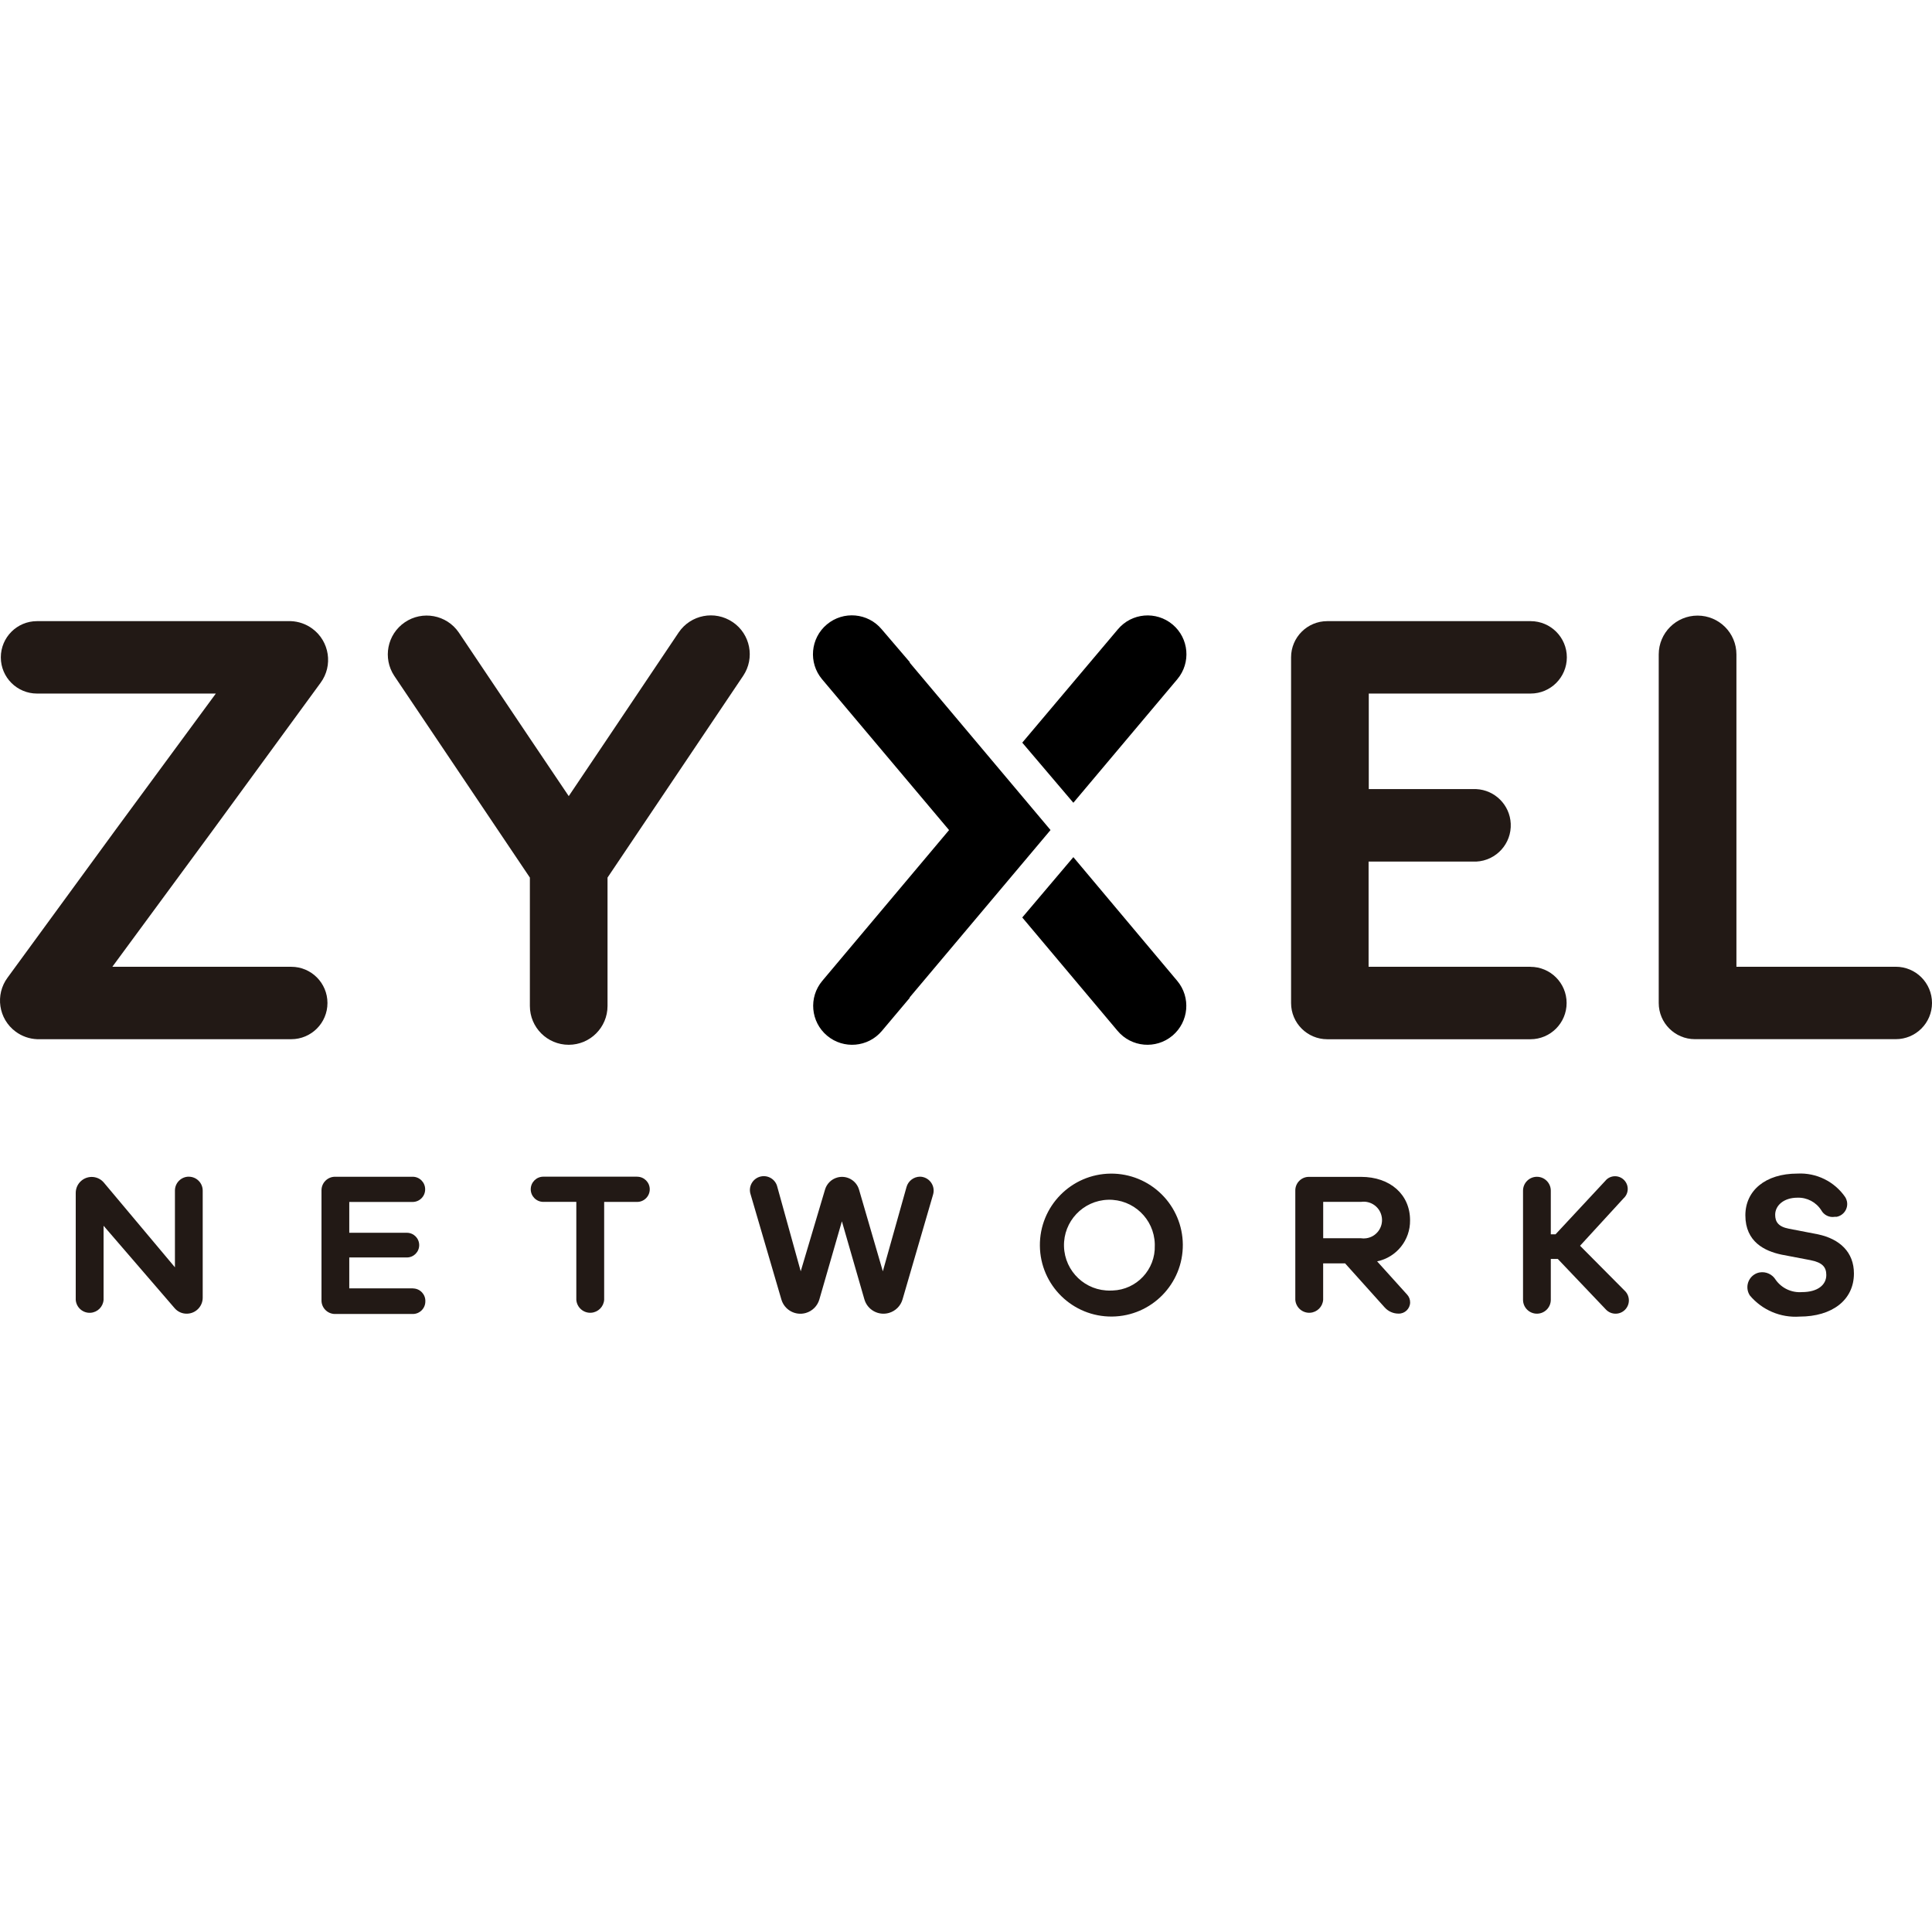
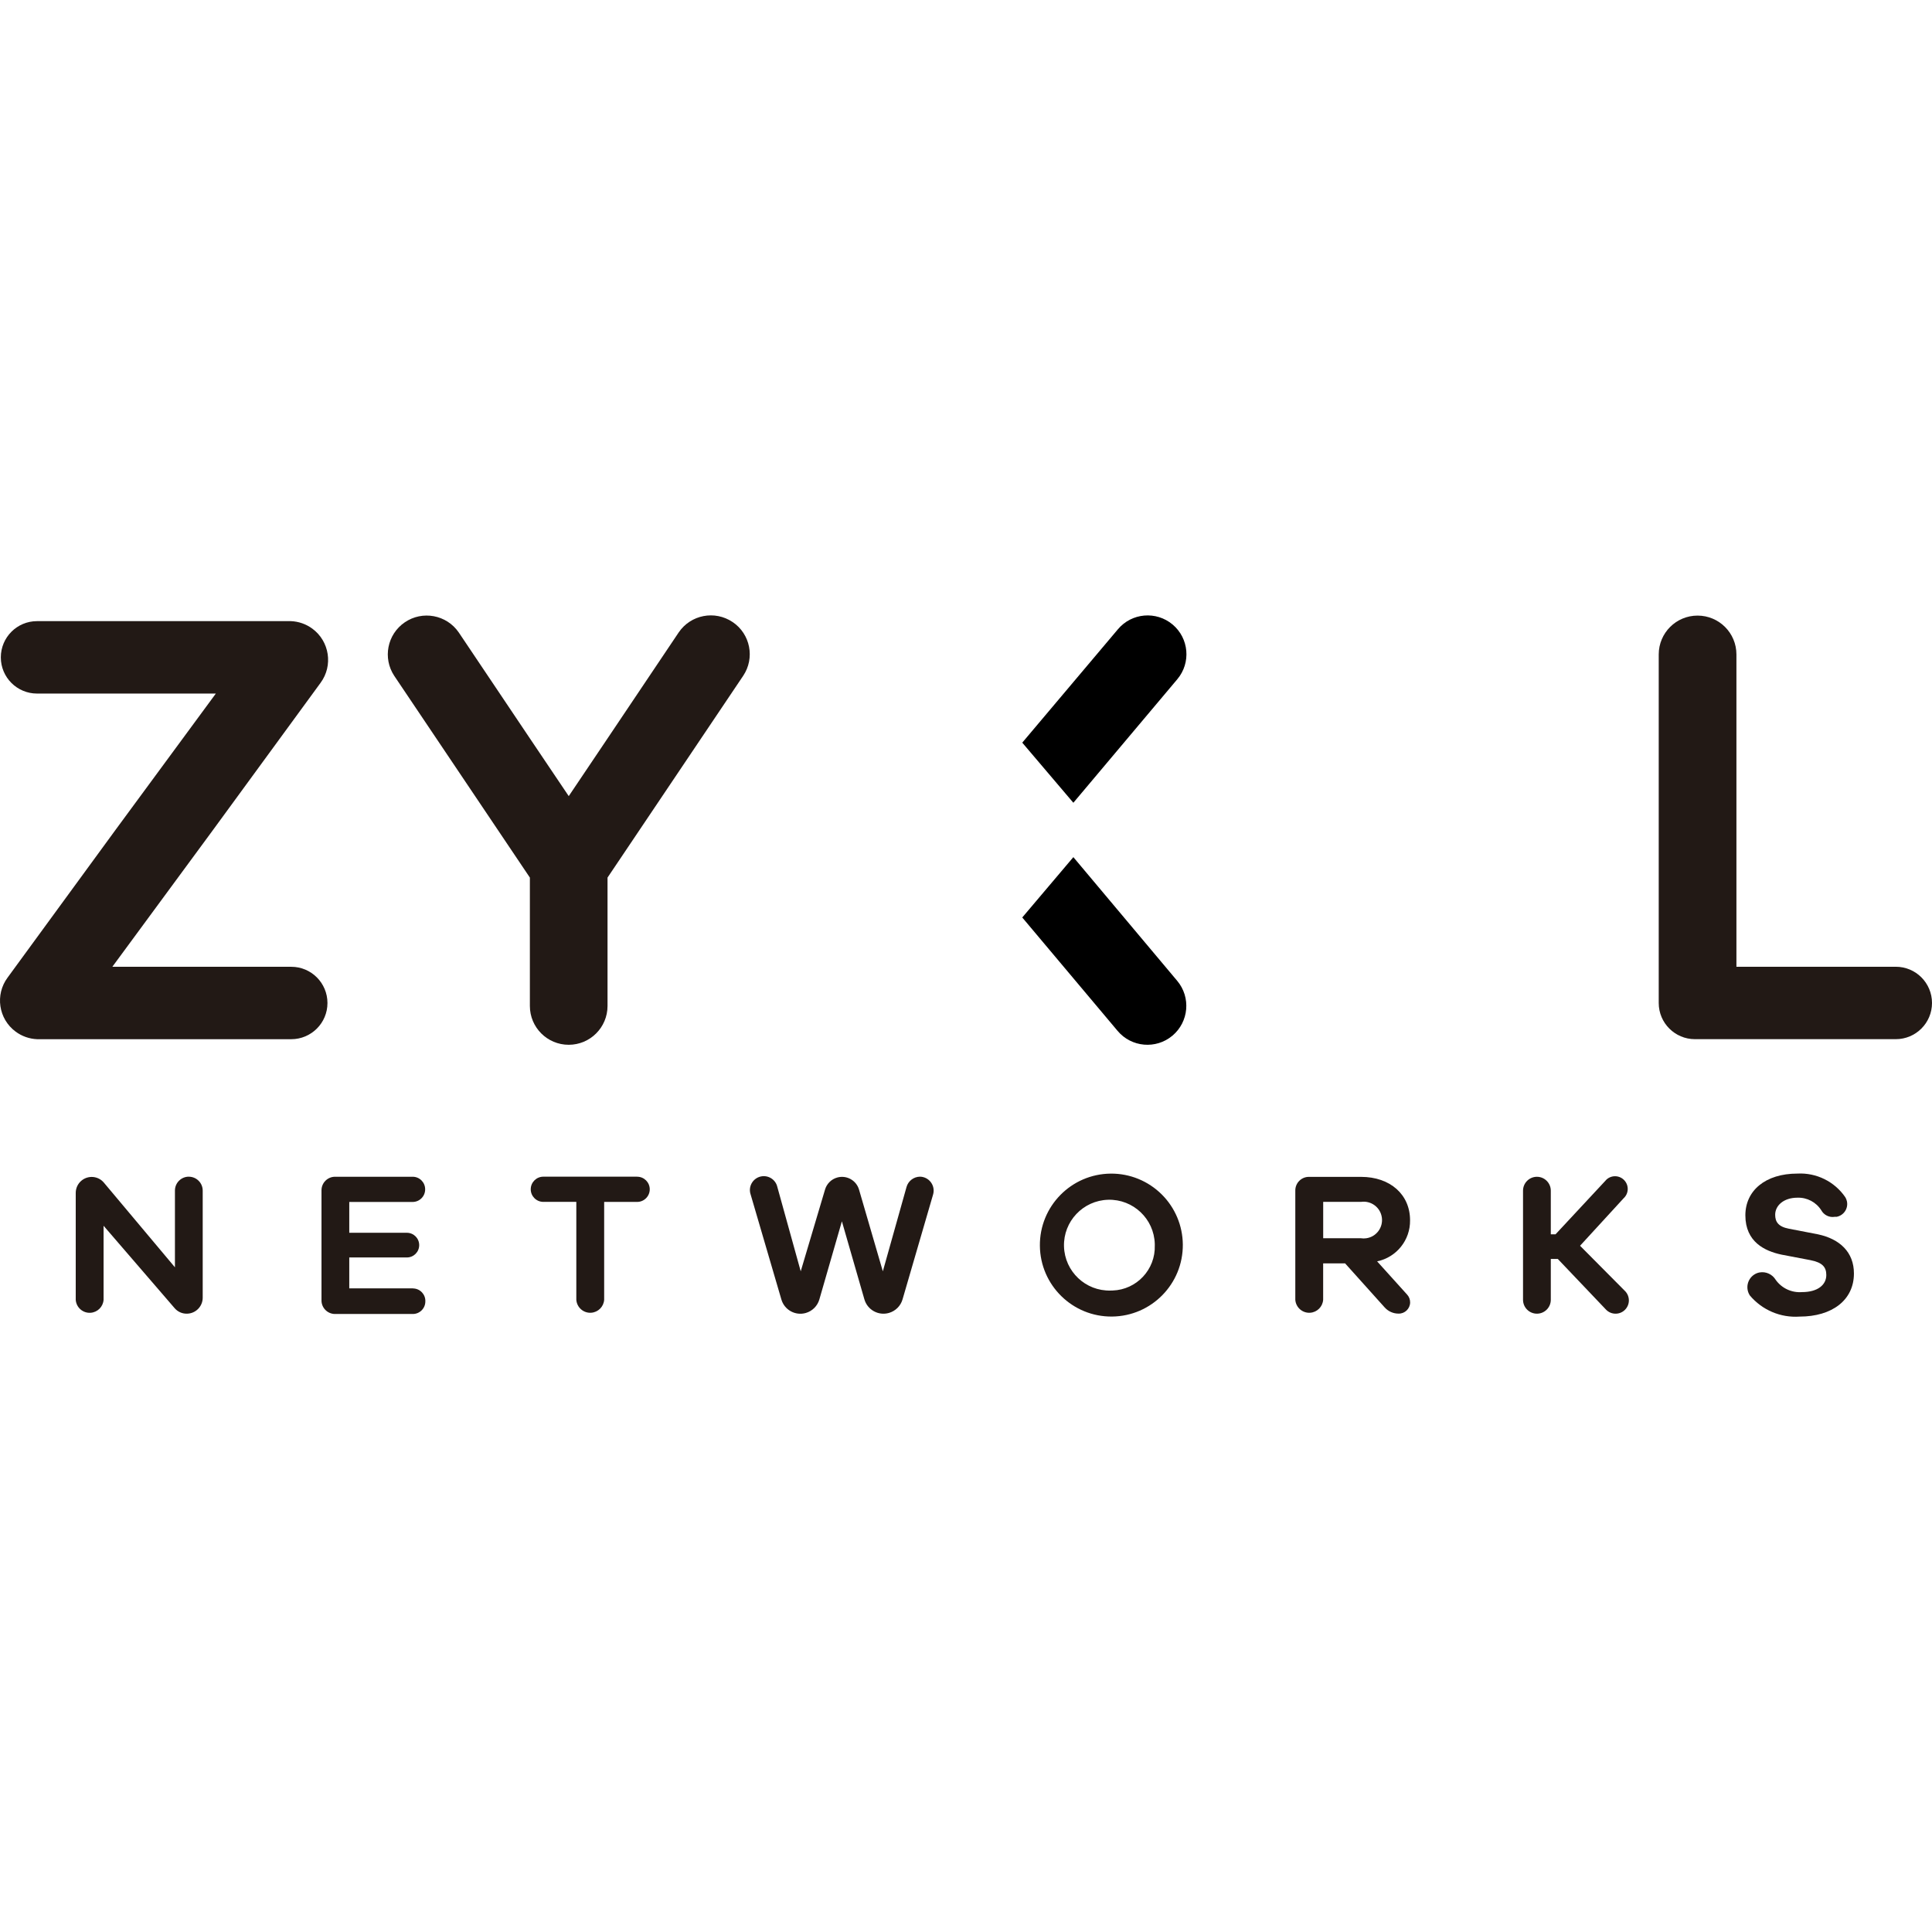
<svg xmlns="http://www.w3.org/2000/svg" version="1.1" id="Layer_1" x="0px" y="0px" viewBox="0 0 512 512" style="enable-background:new 0 0 512 512;" xml:space="preserve">
  <style type="text/css">
	.st0{fill:#221915;}
</style>
  <g>
    <path class="st0" d="M50.06,311.83c-2.03-0.01-3.69,1.63-3.7,3.66v0.04v20.32l-18.83-22.44c-1.5-1.79-4.16-2.02-5.95-0.52   c-0.96,0.8-1.51,1.99-1.51,3.24v28.33c0.14,2.04,1.9,3.58,3.94,3.44c1.84-0.13,3.31-1.59,3.44-3.44v-19.62l18.82,21.83   c0.8,0.94,1.97,1.48,3.21,1.47c2.34,0,4.23-1.89,4.24-4.22v-28.38c0.01-2.03-1.63-3.69-3.66-3.7L50.06,311.83L50.06,311.83z" />
-     <path class="st0" d="M109.41,341.43H92.56v-8.19h15.26c1.81,0,3.27-1.46,3.27-3.27s-1.46-3.27-3.27-3.27H92.56v-8.17h16.79   c1.83,0,3.32-1.49,3.32-3.32l0-0.02c0.01-1.83-1.46-3.33-3.29-3.34l-0.02,0H88.79c-1.98,0-3.59,1.61-3.59,3.59v29.12   c-0.04,1.98,1.54,3.62,3.52,3.66l0.02,0h20.66c1.83,0,3.32-1.49,3.32-3.32c0.08-1.83-1.35-3.38-3.18-3.45L109.41,341.43   L109.41,341.43z" />
+     <path class="st0" d="M109.41,341.43H92.56v-8.19h15.26c1.81,0,3.27-1.46,3.27-3.27s-1.46-3.27-3.27-3.27H92.56v-8.17h16.79   c1.83,0,3.32-1.49,3.32-3.32l0-0.02c0.01-1.83-1.46-3.33-3.29-3.34l-0.02,0H88.79c-1.98,0-3.59,1.61-3.59,3.59v29.12   c-0.04,1.98,1.54,3.62,3.52,3.66l0.02,0h20.66c1.83,0,3.32-1.49,3.32-3.32c0.08-1.83-1.35-3.38-3.18-3.45L109.41,341.43   z" />
    <path class="st0" d="M168.82,311.83h-24.83c-1.84,0-3.34,1.5-3.34,3.34c0,1.84,1.5,3.34,3.34,3.34h8.74v25.94   c0.14,2.04,1.9,3.58,3.94,3.44c1.84-0.13,3.31-1.59,3.44-3.44v-25.93h8.74c1.84,0,3.34-1.5,3.34-3.34v0c0-1.84-1.49-3.34-3.34-3.34   L168.82,311.83z" />
    <path class="st0" d="M243.81,311.83c-1.66,0.02-3.12,1.13-3.57,2.73l-6.28,22.35l-6.3-21.62c-0.71-2.49-3.31-3.94-5.8-3.23   c-1.56,0.44-2.79,1.67-3.23,3.23l-6.43,21.62l-6.19-22.33c-0.44-1.98-2.4-3.24-4.39-2.8c-1.98,0.44-3.24,2.4-2.8,4.39l0.12,0.42   l8.13,27.77c0.8,2.78,3.7,4.39,6.48,3.59c1.73-0.5,3.09-1.85,3.59-3.59l5.97-20.7l5.96,20.67c0.8,2.79,3.71,4.41,6.51,3.61   c1.74-0.5,3.11-1.86,3.61-3.61l8.08-27.74c0.59-1.96-0.52-4.02-2.48-4.61C244.48,311.88,244.14,311.83,243.81,311.83L243.81,311.83   z" />
    <path class="st0" d="M294.34,311.02c-10.46,0.1-18.86,8.66-18.76,19.12c0.1,10.46,8.66,18.86,19.12,18.76   c10.46-0.1,18.86-8.66,18.76-19.12c-0.05-4.96-2.04-9.7-5.55-13.21C304.31,312.97,299.42,310.97,294.34,311.02z M294.34,342.01   c-6.64,0.19-12.18-5.05-12.37-11.69c-0.19-6.64,5.05-12.18,11.69-12.37c6.64-0.19,12.18,5.05,12.37,11.69l0,0.4   c0.21,6.39-4.8,11.75-11.19,11.96L294.34,342.01z" />
    <path class="st0" d="M418.73,330.14l11.53-12.57c1.38-1.25,1.48-3.37,0.23-4.75c-1.25-1.38-3.37-1.48-4.75-0.23l-0.43,0.47   l-13.07,14.04h-1.26v-11.56c0-2.03-1.65-3.68-3.68-3.68s-3.68,1.65-3.68,3.68v28.92c0,2.03,1.65,3.68,3.68,3.68   s3.68-1.65,3.68-3.68v-10.83h1.85l12.78,13.43c0.67,0.7,1.59,1.09,2.56,1.08c1.95-0.01,3.51-1.6,3.5-3.54   c-0.01-0.91-0.36-1.78-0.99-2.43L418.73,330.14z" />
    <path class="st0" d="M481.79,327.11l-7.72-1.49c-2.82-0.54-3.63-1.85-3.63-3.7c0-2.44,2.26-4.52,5.89-4.52   c2.54-0.09,4.95,1.17,6.32,3.32c0.71,1.3,2.17,2.01,3.63,1.74h0.48c1.87-0.38,3.08-2.2,2.7-4.07c-0.08-0.4-0.23-0.78-0.44-1.12   c-2.85-4.16-7.66-6.53-12.69-6.26c-8.49,0-13.79,4.52-13.79,11.06c0,7.09,5.19,9.48,9.53,10.41l7.7,1.47   c3.25,0.63,4.22,1.89,4.22,3.95c0,2.59-2.26,4.52-6.46,4.52c-2.73,0.21-5.37-1.03-6.95-3.25c-0.89-1.48-2.59-2.26-4.29-1.96   c-2.16,0.42-3.56,2.52-3.14,4.68c0.1,0.51,0.3,0.99,0.58,1.42c3.25,3.87,8.15,5.95,13.18,5.6c8.62,0,14.4-4.38,14.4-11.42   C491.32,331.87,487.6,328.35,481.79,327.11z" />
    <path class="st0" d="M364.95,334.27c5.15-1.07,8.81-5.64,8.73-10.9c0-6.77-5.22-11.49-13-11.49h-13.82c-1.98,0-3.59,1.61-3.59,3.59   v28.98c0.14,2.04,1.9,3.58,3.94,3.44c1.84-0.13,3.31-1.59,3.44-3.44v-9.64h5.82l10.5,11.69c0.94,1.04,2.28,1.63,3.68,1.62   c1.66,0.03,3.02-1.3,3.05-2.95c0.01-0.77-0.27-1.51-0.79-2.08L364.95,334.27z M350.66,328.15v-9.64h10.02   c2.66-0.39,5.14,1.45,5.52,4.12c0.39,2.66-1.45,5.14-4.12,5.52c-0.47,0.07-0.94,0.07-1.41,0H350.66z" />
    <path class="st0" d="M77.17,256.21h-47.4l26.58-36.12l28.61-39.14c3.36-4.57,2.37-11-2.2-14.36c-1.65-1.21-3.62-1.9-5.66-1.98H9.81   c-5.3,0-9.59,4.3-9.59,9.6c0,5.3,4.3,9.59,9.59,9.59H57.2l-26.58,36.12l-28.6,39.14c-3.37,4.54-2.43,10.96,2.12,14.33   c1.66,1.23,3.65,1.93,5.72,2.01h67.32c5.3,0,9.6-4.29,9.6-9.59c0-5.3-4.29-9.6-9.59-9.6H77.17" />
    <path class="st0" d="M502.34,256.21h-42.17v-82.76c0.01-5.69-4.59-10.3-10.28-10.31c-5.69-0.01-10.3,4.59-10.31,10.28v0.03v92.35   c0,5.3,4.3,9.59,9.59,9.59l0.08,0h53.15c5.3,0,9.6-4.29,9.6-9.59c0-5.3-4.29-9.6-9.59-9.6h-0.01" />
-     <path class="st0" d="M405.58,256.21h-42.89v-27.88h28.53c5.31-0.26,9.4-4.77,9.14-10.07c-0.24-4.94-4.19-8.9-9.14-9.14h-28.48   v-25.32h42.89c5.3,0,9.59-4.29,9.6-9.59c0-5.3-4.29-9.59-9.59-9.6h0h-53.9c-5.3,0-9.59,4.3-9.59,9.59v91.62   c0,5.3,4.3,9.59,9.59,9.59h53.84c5.3,0,9.59-4.3,9.59-9.6c0-5.3-4.29-9.59-9.59-9.59" />
    <path d="M284.45,227.15l-13.54,15.99l25.26,30.05c3.66,4.36,10.16,4.94,14.53,1.28c4.36-3.66,4.94-10.16,1.28-14.53L284.45,227.15z   " />
    <path d="M312.01,179.99c3.65-4.35,3.09-10.84-1.26-14.49c-4.35-3.65-10.84-3.09-14.49,1.26l-25.35,30.05l13.54,15.93L312.01,179.99   z" />
-     <path d="M241.1,175.63v-0.16l-7.45-8.71c-3.65-4.36-10.15-4.94-14.52-1.28c-4.36,3.65-4.94,10.15-1.28,14.52l33.66,39.98   l-33.6,39.96c-3.66,4.36-3.09,10.87,1.28,14.53c4.36,3.66,10.87,3.09,14.53-1.28l7.36-8.74v-0.14l37.32-44.34L241.1,175.63z" />
    <path class="st0" d="M194.15,164.85c-4.71-3.18-11.1-1.95-14.29,2.75l-18.85,28.08l-10.29,15.3l-10.3-15.3l-18.85-28.08   c-3.22-4.69-9.64-5.88-14.33-2.66c-4.63,3.18-5.86,9.48-2.76,14.17l35.94,53.46v34.02c0,5.69,4.61,10.29,10.29,10.29   c5.69,0,10.29-4.61,10.29-10.29v-34.02l35.94-53.46c3.17-4.71,1.92-11.09-2.78-14.26L194.15,164.85" />
  </g>
</svg>